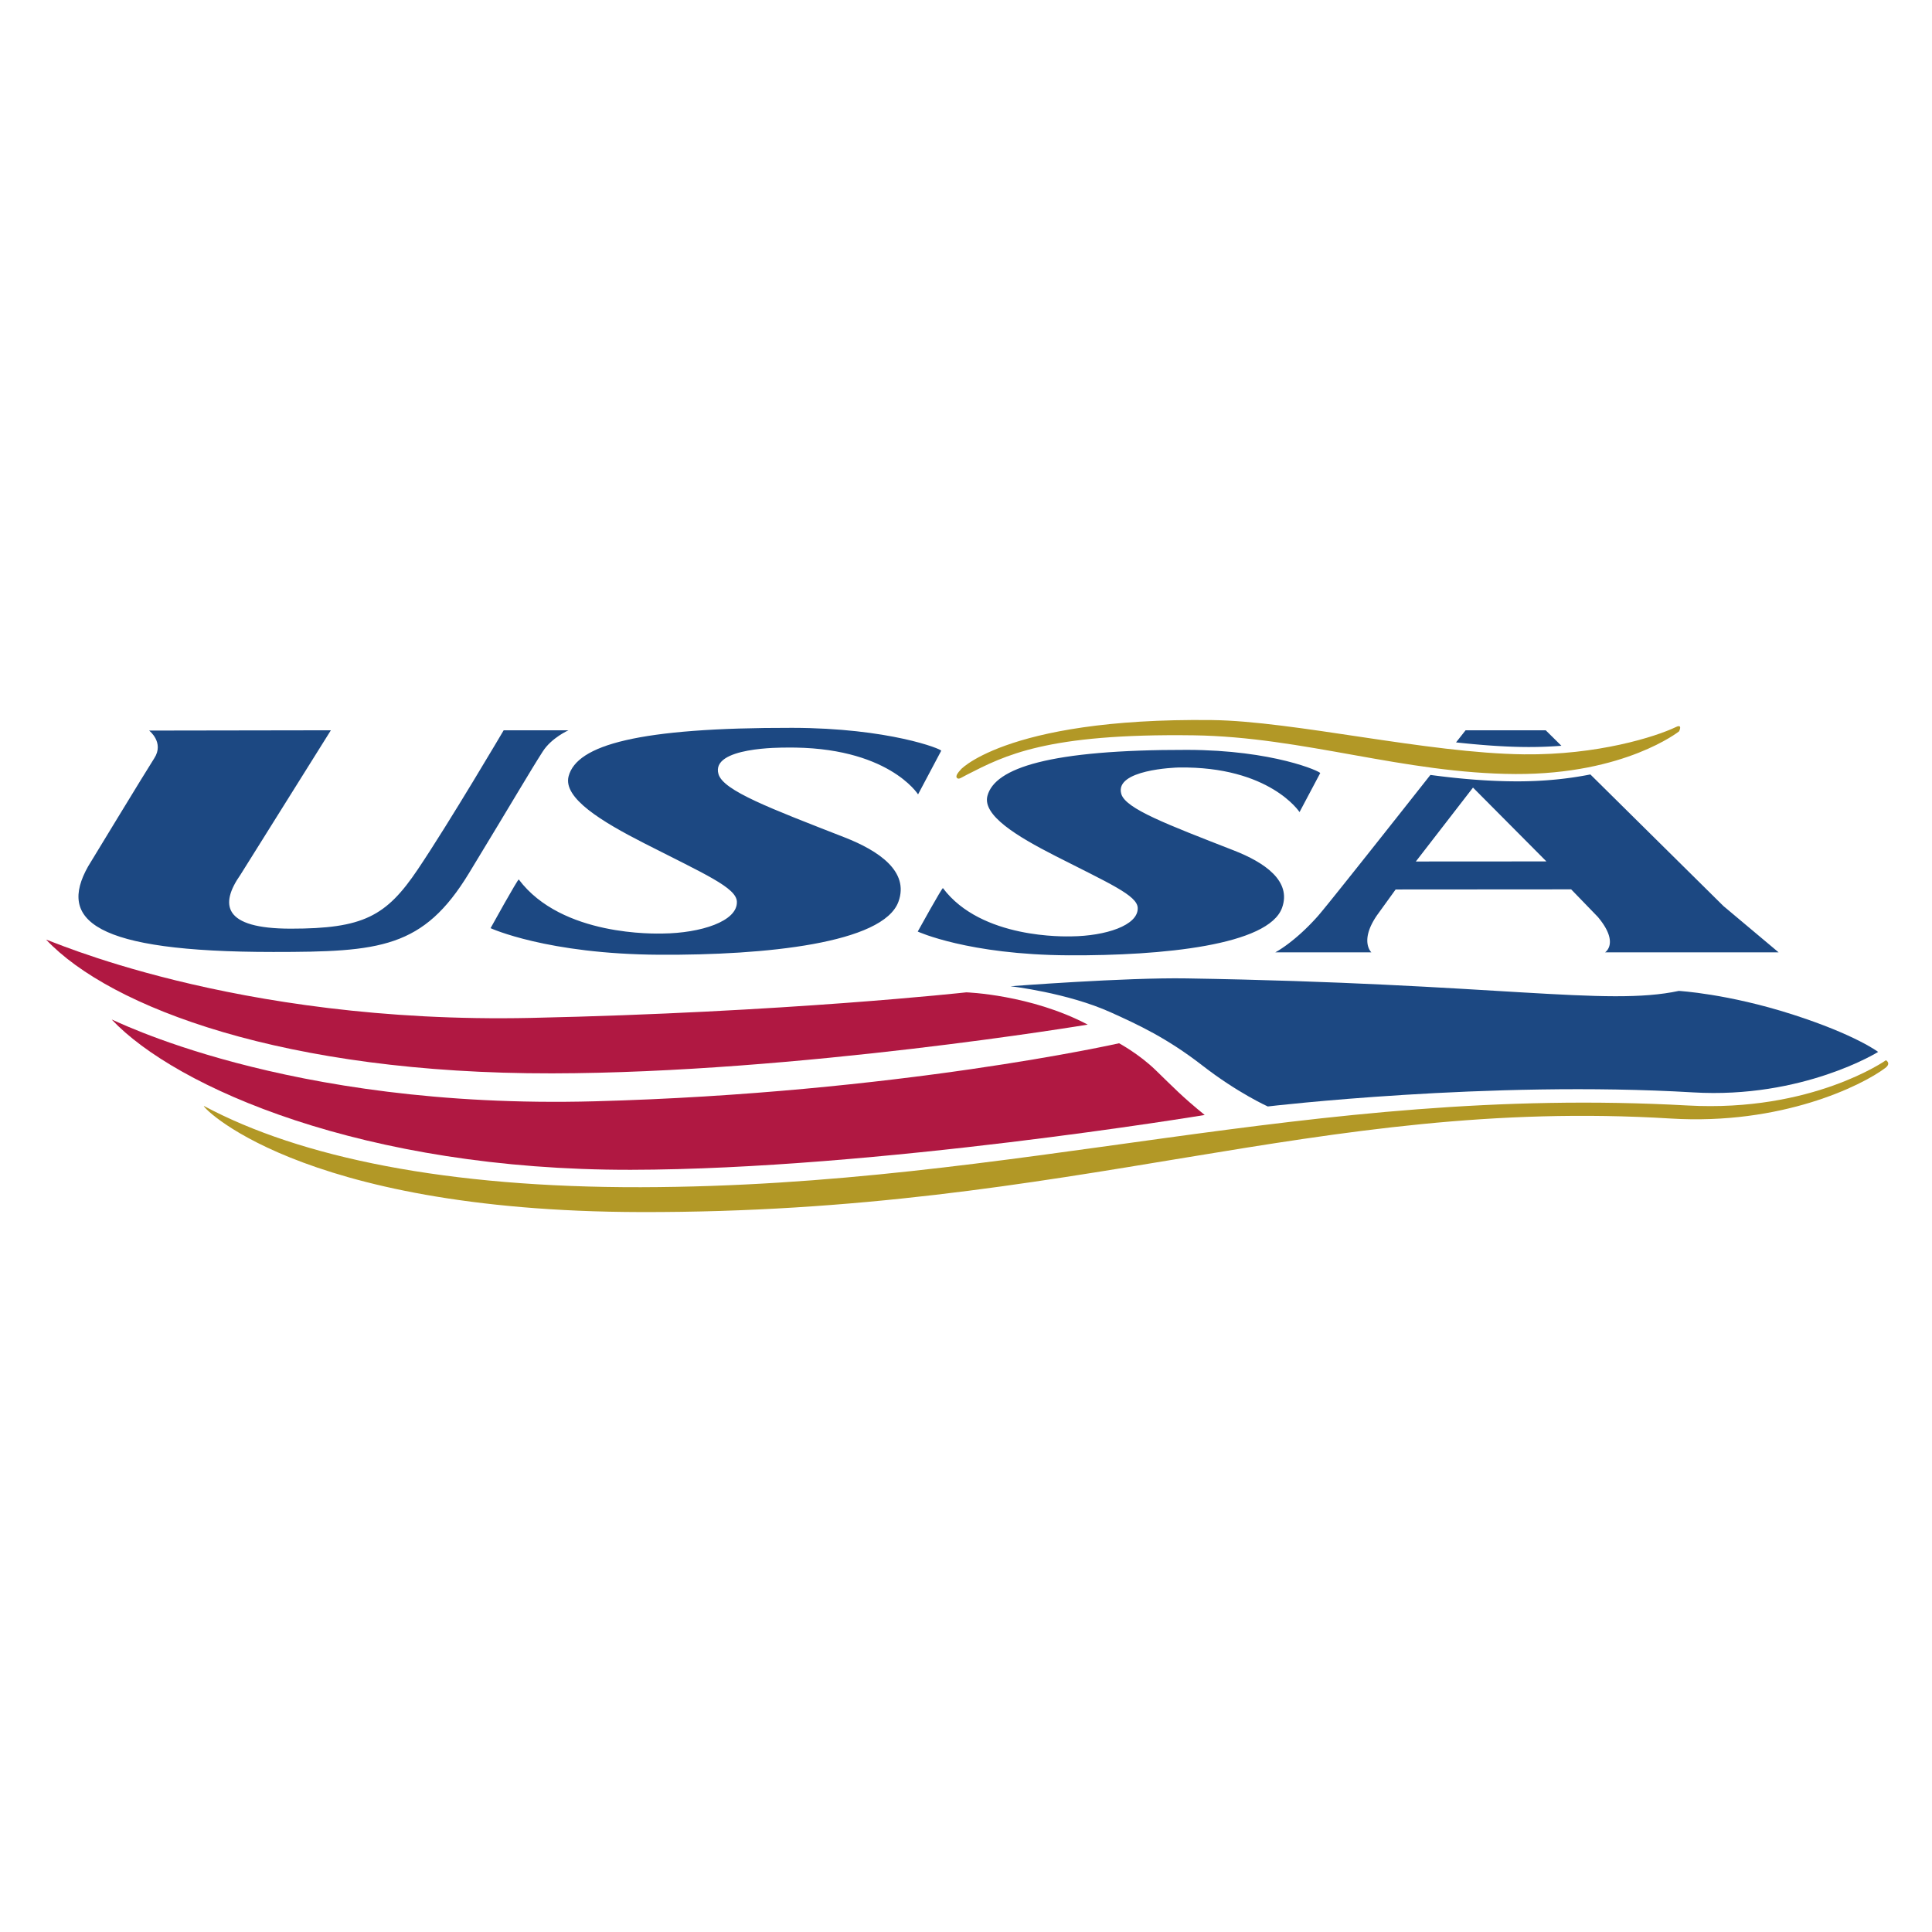
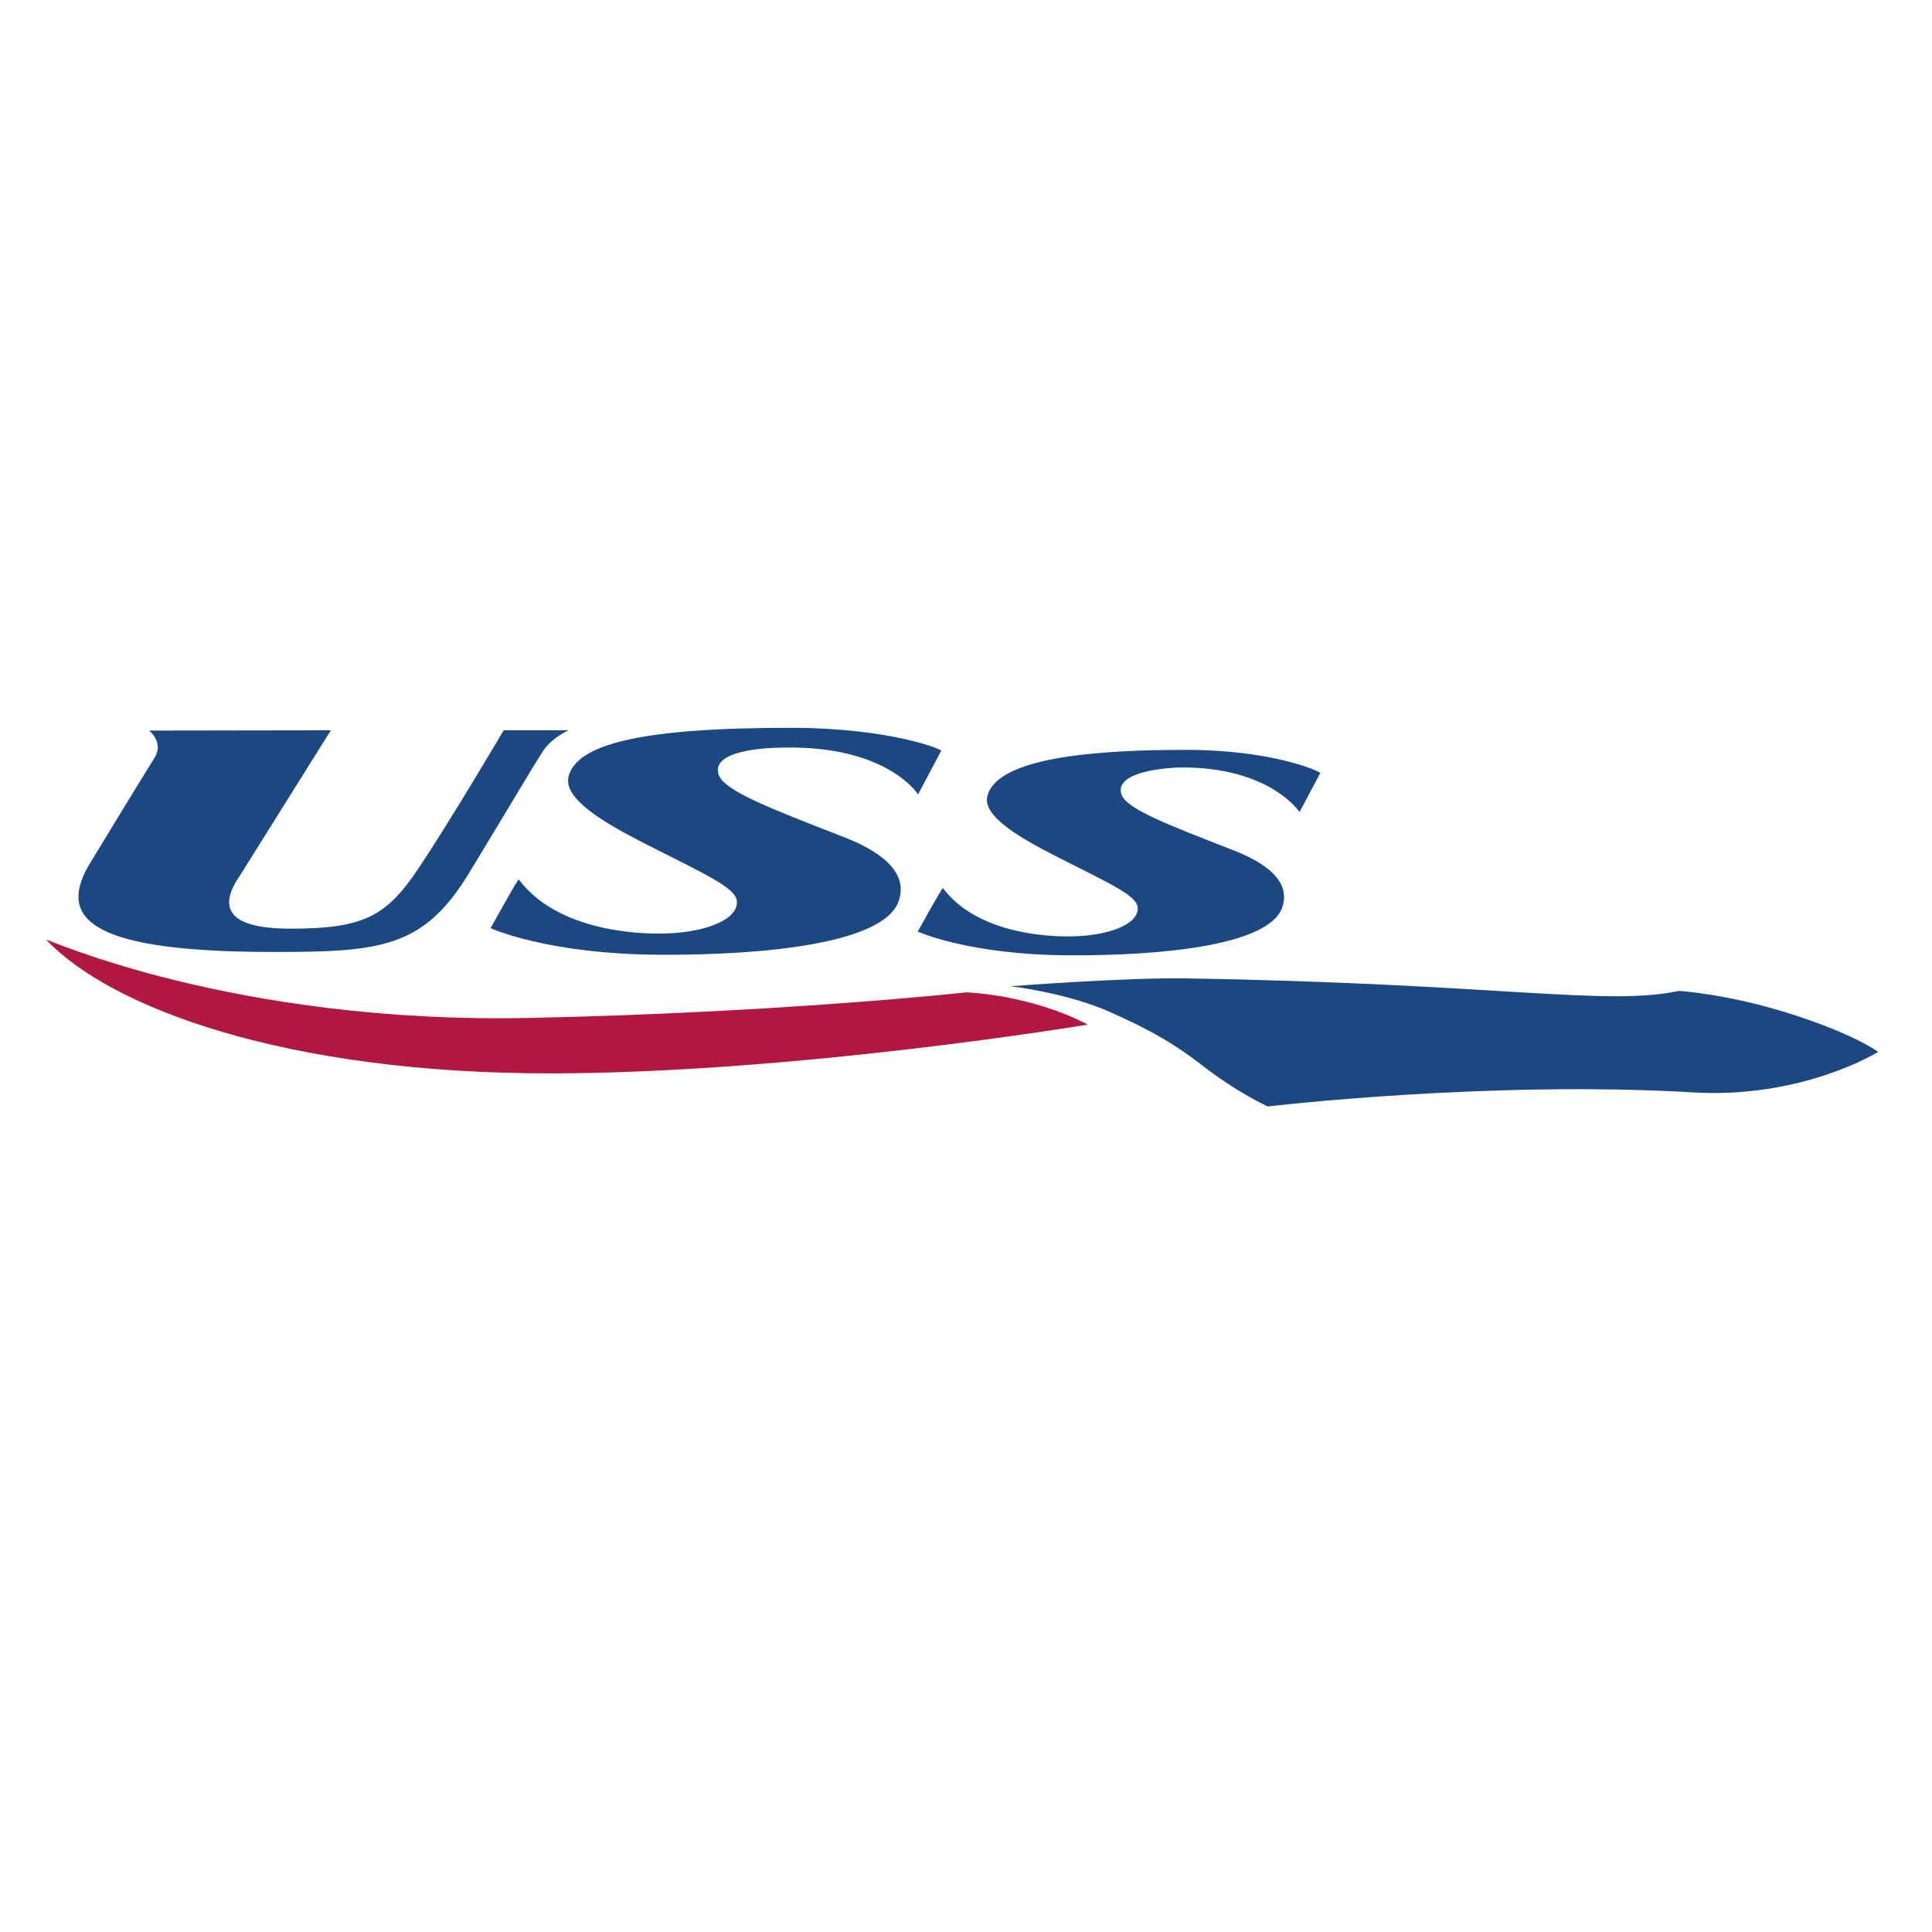
<svg xmlns="http://www.w3.org/2000/svg" width="2500" height="2500" viewBox="0 0 192.756 192.756">
  <g fill-rule="evenodd" clip-rule="evenodd">
    <path fill="#fff" d="M0 0h192.756v192.756H0V0z" />
-     <path d="M189.893 106.066c-.414-2.443-6.52-5.244-10.521-6.529v-.002c-4.762-1.529-8.635-2.104-10.525-2.312-.057-.188-.068-.23-.133-.447h8.736a1.762 1.762 0 0 0 1.13-3.11l-5.457-4.58-11.605-11.48c4.59-1.334 6.986-3.171 7.104-3.265a1.78 1.78 0 0 0 .477-.585c.197-.394.295-.789.295-1.162 0-.509-.182-.977-.543-1.344-.229-.232-1.076-.94-2.4-.301-1.314.63-4.721 1.776-9.373 2.289-.023-.026-.033-.06-.059-.084l-1.559-1.542a1.766 1.766 0 0 0-1.238-.508h-8c-.539 0-1.049.247-1.381.67l-.867 1.097c-2.795-.335-5.678-.752-8.494-1.173-5.406-.808-10.512-1.571-14.557-1.618-17.082-.201-24.663 2.017-27.001 2.907-2.667-1.125-8.444-2.121-14.876-2.132-10.221-.018-22.242.243-22.362.245H33.012l-18.137.029c-.736.001-1.374.477-1.628 1.167a1.707 1.707 0 0 0-.105.592c0 .517.228 1.025.631 1.371.1.085.2.237.208.294a.42.42 0 0 1-.068.141c-.777 1.2-6.395 10.451-6.634 10.844l-1.938 3.36-1.577 2.726c-.541.945-.931 1.628-.931 2.242 0 .377.148.729.499 1.1a2.302 2.302 0 0 1-.092-.105c.042.053 4.264 5.293 6.575 8.012 1.484 1.748 3.706 3.697 5.855 5.582 1.324 1.16 2.575 2.258 3.443 3.133-.017-.016-.023-.039-.039-.055 2.253 2.592 14.375 11.092 44.859 11.156 21.343.045 37.707-2.66 53.533-5.275 16.037-2.652 31.186-5.156 49.117-4.061 11.27.689 19.689-3.227 22.566-5.395.492-.371.771-.947.771-1.557a1.816 1.816 0 0 0-.027-.335zM94.93 73.519a3.971 3.971 0 0 0-.337-.21c.124.052.226.128.337.21zm-2.654.738c.012-.031.017-.062.031-.093-.014.03-.019.062-.031.093z" fill="#fff" />
    <path d="M55.085 107.09c24.457-.039 53.436-4.865 53.436-4.865-5.691-3.004-12.111-3.219-12.111-3.219s-18.125 2.004-43.433 2.551c-29.878.648-48.606-8.054-48.365-7.799C11 100.52 28.441 107.131 55.085 107.09z" fill="#b01842" />
-     <path d="M62.945 116.711c24.457-.039 57.247-5.469 57.247-5.469-2.262-1.84-3.127-2.764-4.893-4.475-1.678-1.625-3.65-2.68-3.65-2.68s-22.055 4.977-52.309 5.789c-31.114.836-48.423-8.396-48.182-8.143 6.388 6.763 25.142 15.019 51.787 14.978z" fill="#b01842" />
    <path d="M178.832 101.211c-6.473-2.078-11.34-2.348-11.34-2.348-7.215 1.555-18.137-.744-49.105-1.248-6.092-.102-17.57.783-17.57.783s5.684.643 10.051 2.625c2.68 1.215 5.547 2.529 9.1 5.287 3.512 2.729 6.52 4.082 6.52 4.082s22.047-2.611 42.438-1.404c10.932.648 18.457-4.037 18.457-4.037s-2.237-1.711-8.551-3.74zM51.761 87.748c4.291 5.719 13.725 5.397 14.375 5.39 3.746-.041 7.471-1.207 7.383-3.186-.062-1.395-3.184-2.731-9.227-5.81-4.279-2.182-8.134-4.524-7.562-6.693.823-3.126 6.943-4.859 22.31-4.833 9.655.017 14.938 2.127 14.864 2.288l-2.308 4.351s-3.02-4.815-13.177-4.669c-.395.005-7.54-.07-6.734 2.652.488 1.65 5.125 3.395 12.577 6.307 3.407 1.331 6.473 3.397 5.378 6.413-1.513 4.167-13.294 5.354-23.833 5.297-11.231-.058-16.863-2.652-16.863-2.652s2.739-4.958 2.817-4.855zM94.078 88.608c3.832 5.106 12.256 4.82 12.838 4.813 3.348-.038 6.672-1.079 6.594-2.847-.055-1.245-2.844-2.439-8.24-5.189-3.82-1.948-7.264-4.041-6.754-5.978.734-2.792 6.201-4.616 19.928-4.592 8.621.016 13.34 2.176 13.273 2.32l-2.062 3.887s-2.973-4.578-12.043-4.449c-.352.006-6.459.215-5.738 2.646.436 1.475 4.574 3.033 11.232 5.633 3.043 1.188 5.779 3.034 4.803 5.727-1.35 3.723-11.873 4.782-21.285 4.733-10.032-.052-15.061-2.37-15.061-2.37s2.445-4.427 2.515-4.334zM50.253 72.86h6.467s-1.689.744-2.565 2.11c-1.31 2.042-2.806 4.646-7.362 12.141s-8.87 7.867-19.525 7.867c-18.014 0-21.474-3.201-18.484-8.525 0 0 5.834-9.608 6.607-10.801 1.023-1.581-.513-2.763-.513-2.763l18.134-.029-9.018 14.407c-2.083 2.975-1.767 5.386 5.013 5.386 7.221 0 9.519-1.22 12.677-5.915 3.159-4.696 8.569-13.878 8.569-13.878z" fill="#1c4882" />
-     <path d="M20.363 110.35c9.62 5.146 24.295 8.137 43.574 8.098 37.734-.078 66.68-10.25 104.436-8.154 12.422.689 19.789-4.514 19.789-4.514s.553.303-.07.773c-2.35 1.77-10.365 5.719-21.4 5.043-35.404-2.162-59.311 9.428-102.754 9.332-34.587-.071-44.184-10.905-43.575-10.578z" fill="#b29826" />
-     <path d="M160.141 95.014h17.309l-5.512-4.626-13.266-13.121c-2.119.42-4.602.701-7.459.688-2.898-.012-5.729-.268-8.502-.639-4.084 5.174-10.381 13.135-11.252 14.112-2.336 2.621-4.221 3.586-4.221 3.586h9.582s-1.213-1.12.568-3.703l1.855-2.568 17.512-.012 2.654 2.743c2.2 2.614.732 3.54.732 3.54zm-18.883-9.062l5.703-7.374 7.324 7.366-13.027.008zM152.064 74.528a42.098 42.098 0 0 0 3.717-.122l-1.561-1.542h-8l-.951 1.205c2.381.26 4.676.434 6.795.459z" fill="#1c4882" />
-     <path d="M151.215 77.224c-11.168-.048-21.145-3.709-32.125-3.861-14.707-.204-18.85 2.014-22.621 3.931-.479.245-.746.446-.904.379-.533-.226.629-1.188.277-.866-.435.396 4.039-5.214 25.06-4.966 8.193.096 21.475 3.31 31.152 3.419 7.332.085 13.137-1.754 15.158-2.725.697-.336.312.43.312.43s-5.397 4.303-16.309 4.259z" fill="#b29826" />
  </g>
</svg>